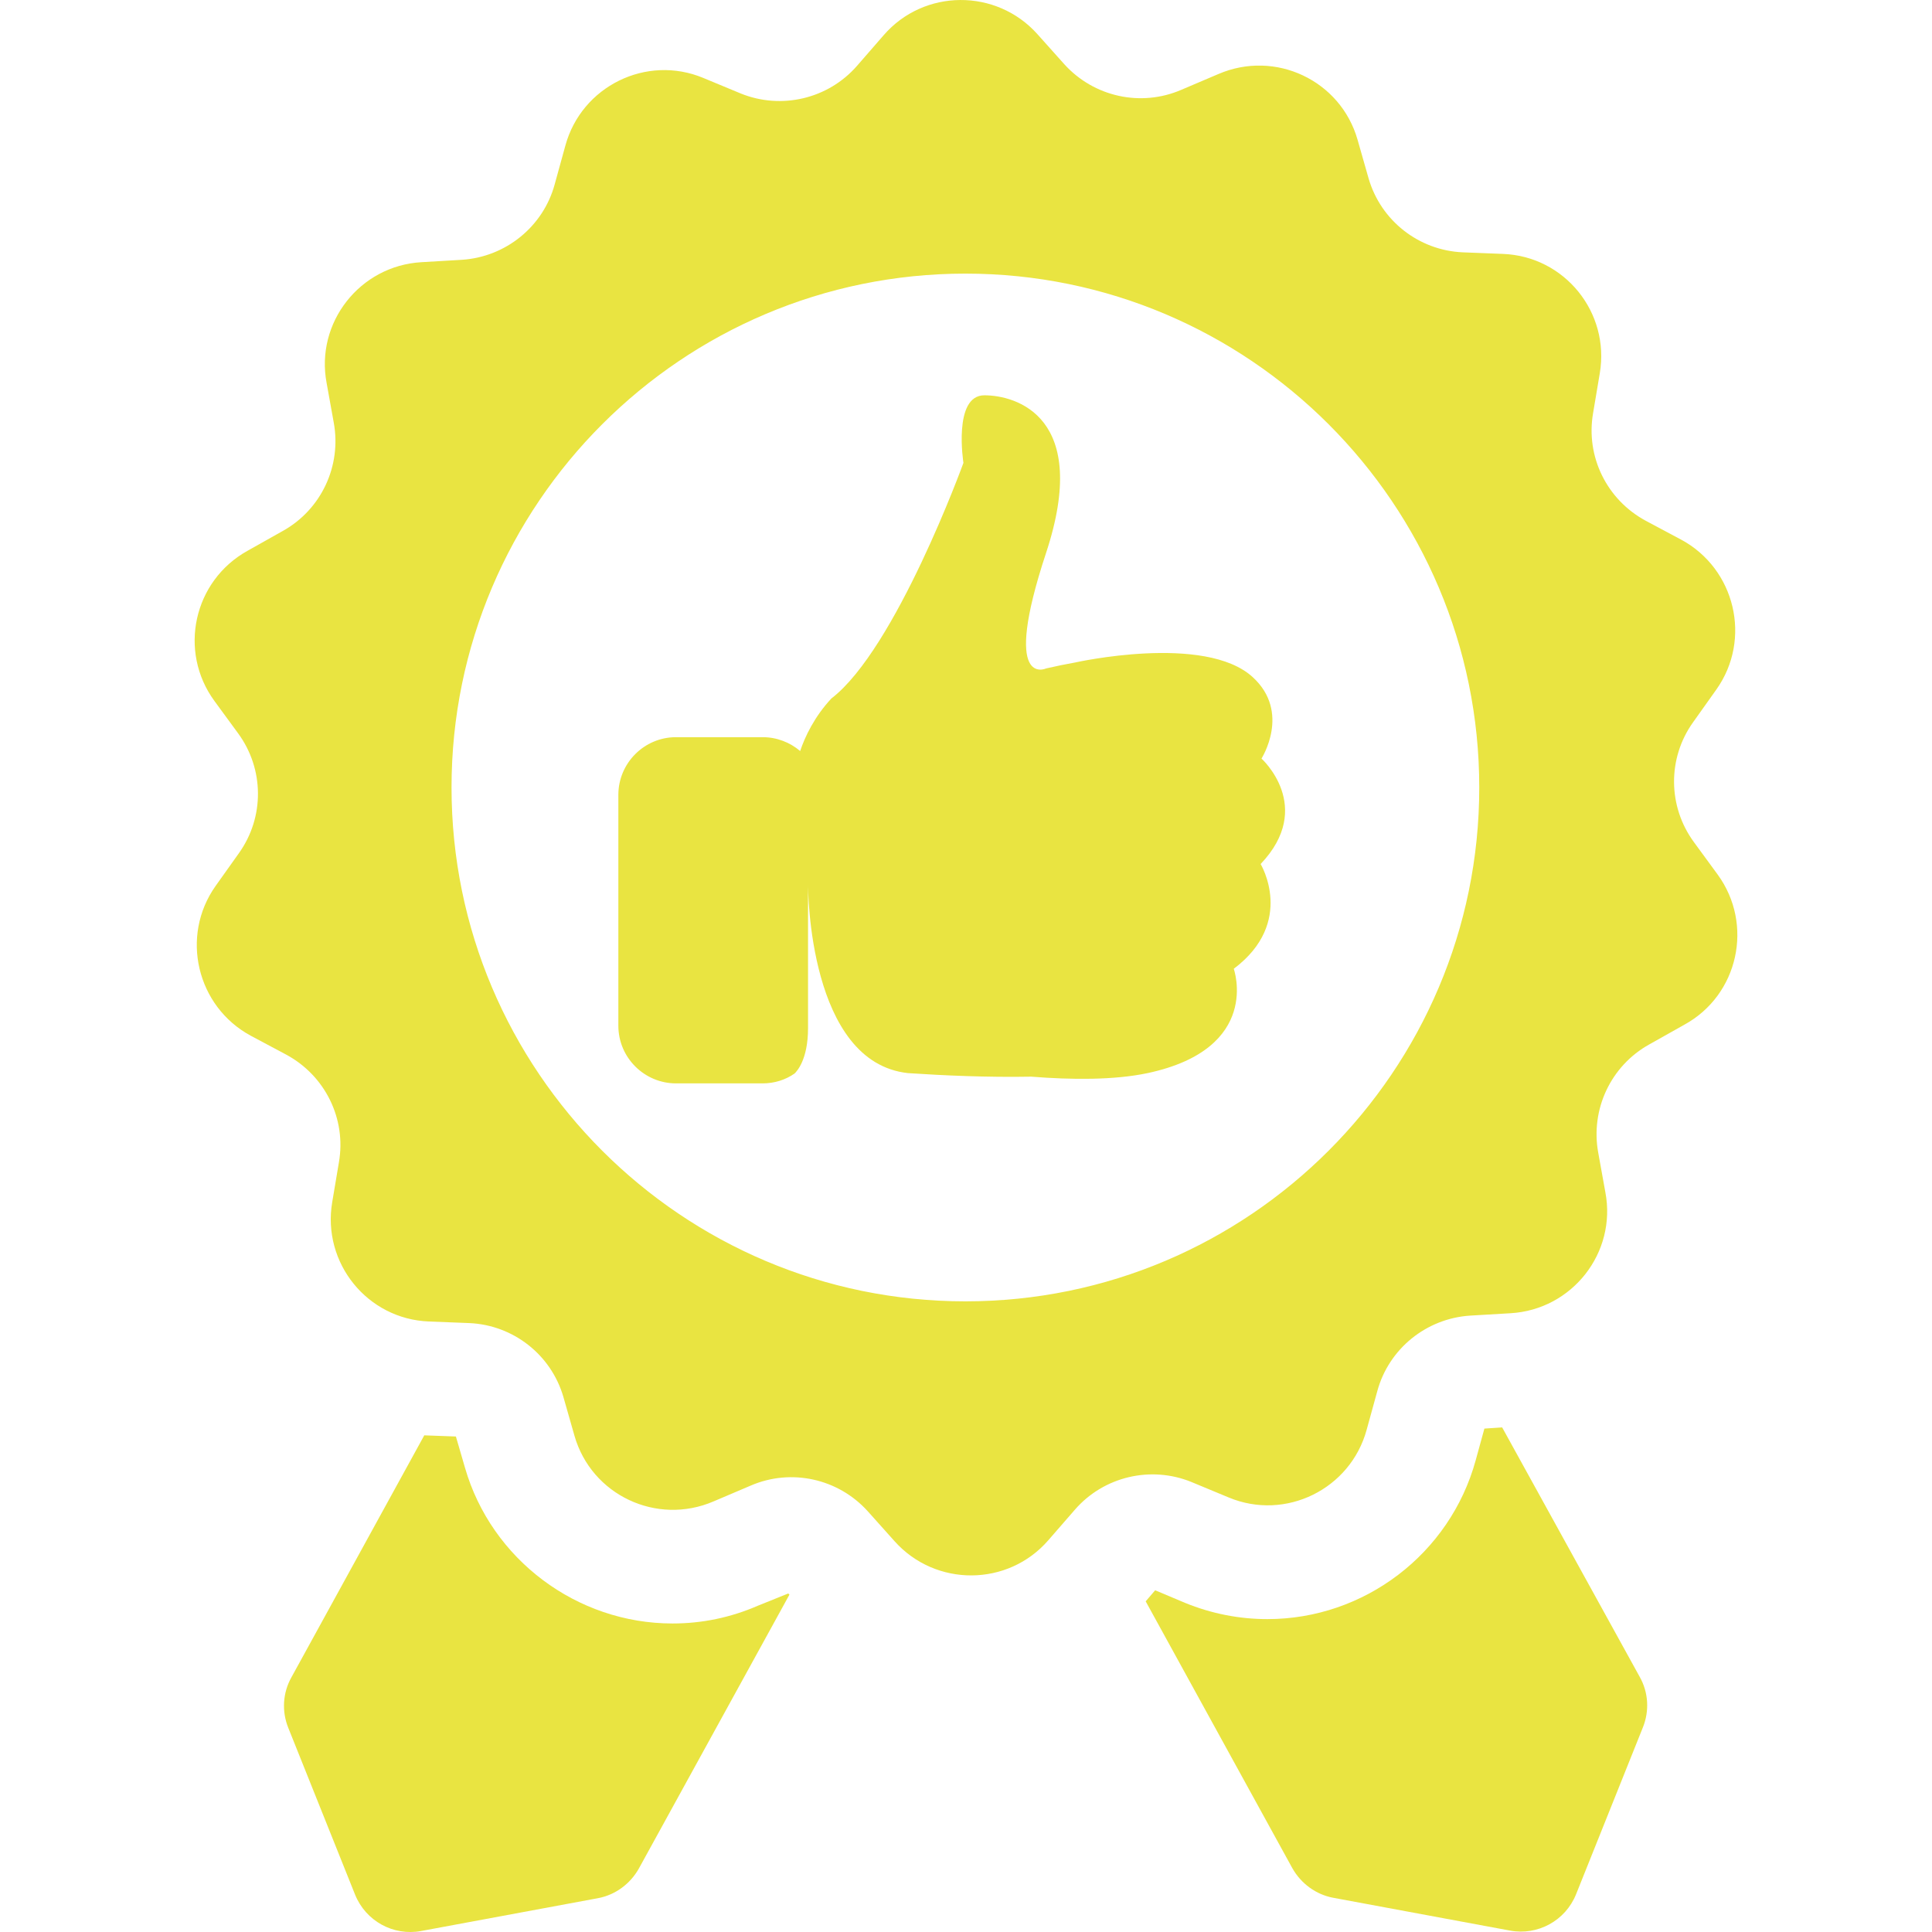
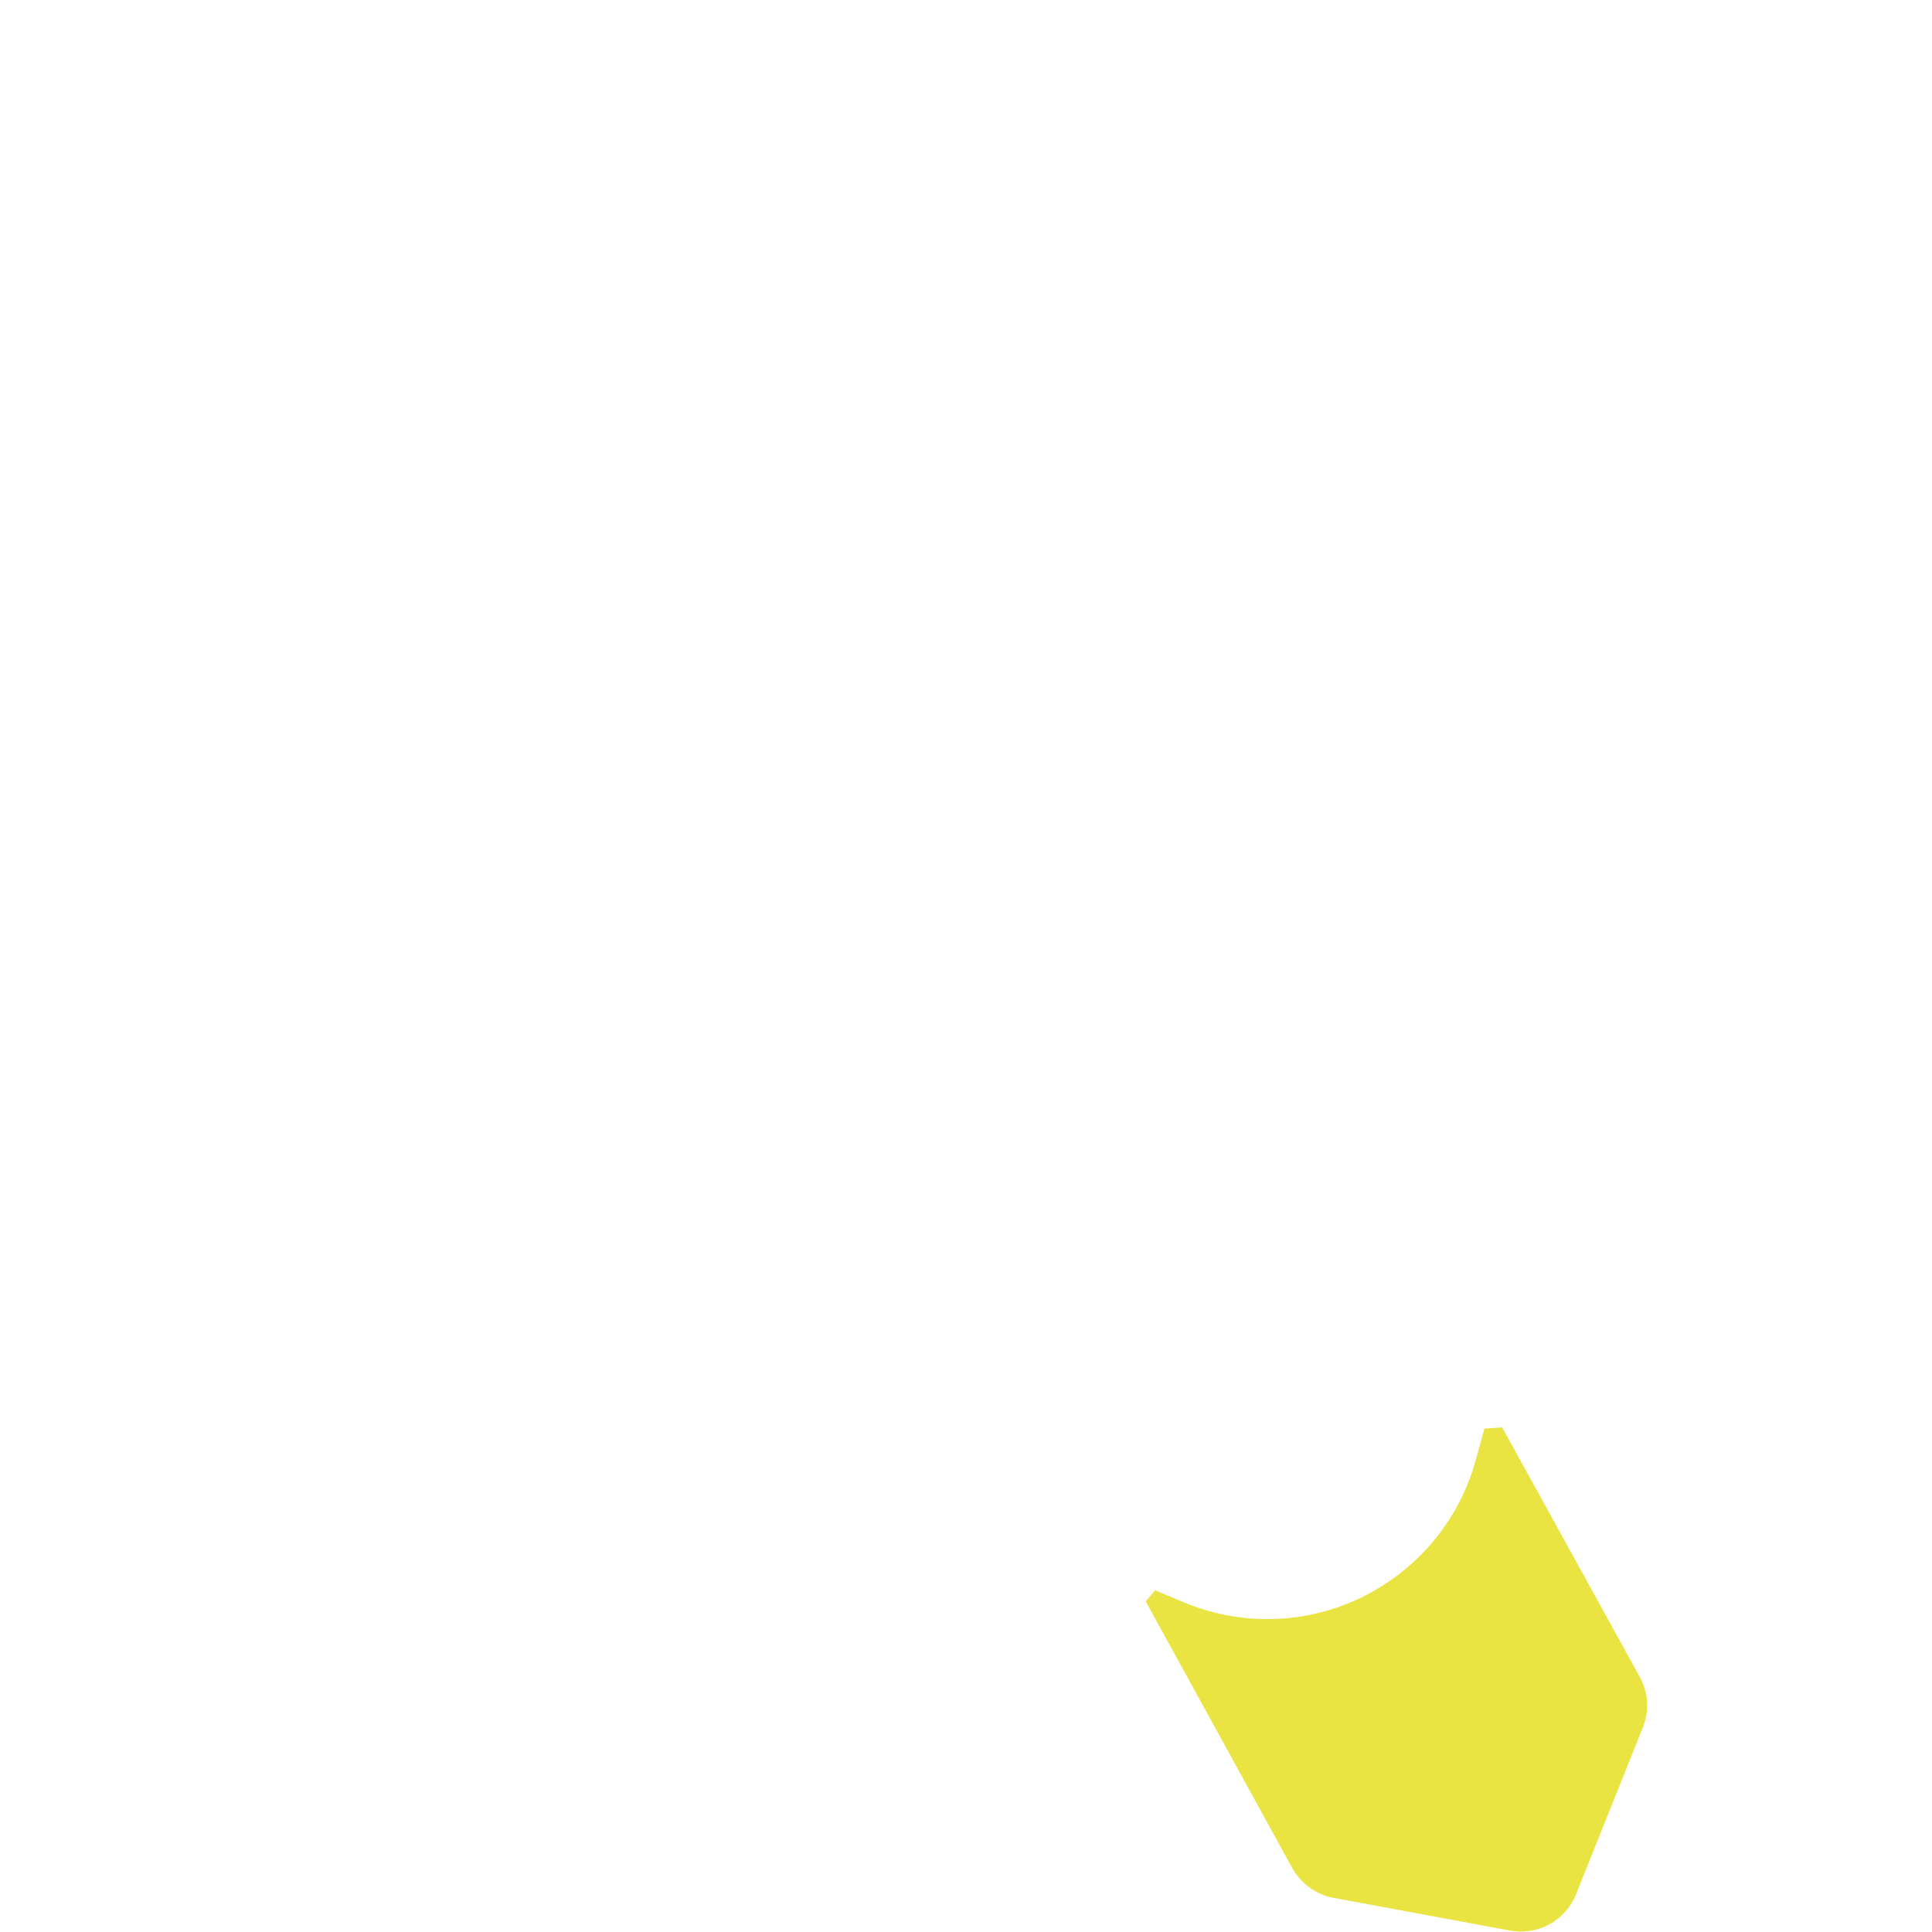
<svg xmlns="http://www.w3.org/2000/svg" id="Capa_1" version="1.1" viewBox="0 0 512 512">
  <defs>
    <style>
      .st0 {
        fill: #e9e441;
      }
    </style>
  </defs>
-   <path class="st0" d="M455.18,231.74l-6.29-8.59c-6.91-9.43-7.02-22.21-.21-31.74l6.18-8.69c9.43-13.3,5.03-31.95-9.32-39.7l-9.43-5.03c-10.27-5.55-15.92-16.97-13.93-28.49l1.78-10.58c2.72-16.13-9.32-31.01-25.66-31.63l-10.68-.42c-11.63-.52-21.68-8.38-24.93-19.59l-2.93-10.27c-4.5-15.71-21.79-23.88-36.87-17.39l-9.85,4.19c-10.68,4.61-23.15,1.89-31.01-6.81l-7.12-7.96c-10.89-12.15-30.06-12.05-40.75.31l-7.02,8.07c-7.65,8.8-20.11,11.73-30.9,7.33l-9.85-4.09c-15.08-6.29-32.26,2.2-36.56,17.91l-2.83,10.27c-3.04,11.21-12.99,19.27-24.62,20.01l-10.68.63c-16.34.94-28.18,16.03-25.14,32.05l1.89,10.48c2.1,11.52-3.35,23.05-13.51,28.7l-9.32,5.24c-14.35,7.96-18.44,26.61-8.8,39.81l6.29,8.59c6.91,9.43,7.02,22.21.21,31.74l-6.18,8.69c-9.43,13.3-5.03,31.95,9.32,39.7l9.43,5.03c10.27,5.55,15.92,16.97,13.93,28.49l-1.78,10.58c-2.72,16.13,9.32,31.01,25.66,31.63l10.68.42c11.63.52,21.68,8.38,24.93,19.59l2.93,10.27c4.5,15.71,21.79,23.88,36.87,17.39l9.85-4.19c10.68-4.61,23.15-1.89,31.01,6.81l7.12,7.96c10.89,12.15,30.06,12.05,40.75-.31l7.02-8.07c7.65-8.8,20.11-11.73,30.9-7.33l9.85,4.09c15.08,6.29,32.26-2.2,36.56-17.91l2.83-10.27c3.04-11.21,12.99-19.27,24.62-20.01l10.68-.63c16.34-.94,28.18-16.03,25.14-32.05l-1.89-10.48c-2.1-11.52,3.35-23.05,13.51-28.7l9.32-5.24c14.35-7.86,18.44-26.61,8.8-39.81ZM255.84,344.87c-75.11,0-136.18-61.07-136.18-136.18s61.07-136.18,136.18-136.18,136.18,61.07,136.18,136.18-61.07,136.18-136.18,136.18Z" />
  <path class="st0" d="M398.09,378.28l-4.71.31-2.3,8.38c-6.81,24.83-29.54,42.11-55.2,42.11-7.54,0-14.87-1.47-21.79-4.29l-7.96-3.35-2.51,2.93,38.86,70.71c2.3,4.09,6.29,7.02,10.89,7.86l46.82,8.69c7.33,1.36,14.67-2.62,17.49-9.64l17.7-44.2c1.78-4.4,1.47-9.32-.84-13.41l-36.45-66.1Z" />
-   <path class="st0" d="M200.85,425.53c-7.23,3.14-14.77,4.71-22.63,4.71-25.35,0-47.98-16.97-54.99-41.27l-2.41-8.28-8.38-.31-35.2,64.11c-2.3,4.09-2.62,9.01-.84,13.41l17.7,44.2c2.83,7.02,10.16,11,17.49,9.64l46.82-8.69c4.61-.84,8.59-3.77,10.89-7.86l39.91-72.59-.31-.31-8.07,3.25Z" />
-   <path class="st0" d="M334.3,201.04s7.86-12.26-2.3-21.58c-12.67-11.63-47.14-3.88-47.14-3.88h0c-2.41.42-4.92.94-7.65,1.57,0,0-11.94,5.55,0-30.59s-7.96-41.8-16.34-41.8-5.55,17.91-5.55,17.91c0,0-17.91,49.34-34.99,62.43-4.5,4.82-7.02,10.16-8.28,13.93-2.72-2.3-6.18-3.67-9.95-3.67h-22.94c-8.48,0-15.29,6.91-15.29,15.29v61.17c0,8.48,6.91,15.29,15.29,15.29h22.94c3.14,0,6.08-.94,8.48-2.62.52-.52,3.56-3.56,3.56-12.05v-38.02c0,1.47.21,47.14,26.5,49.97,9.43.63,21.05,1.15,32.68.94,10.58.84,21.89.94,30.8-.94,30.38-6.49,22.84-27.65,22.84-27.65,16.45-12.36,7.12-27.76,7.12-27.76,14.46-15.19.21-27.97.21-27.97Z" />
</svg>